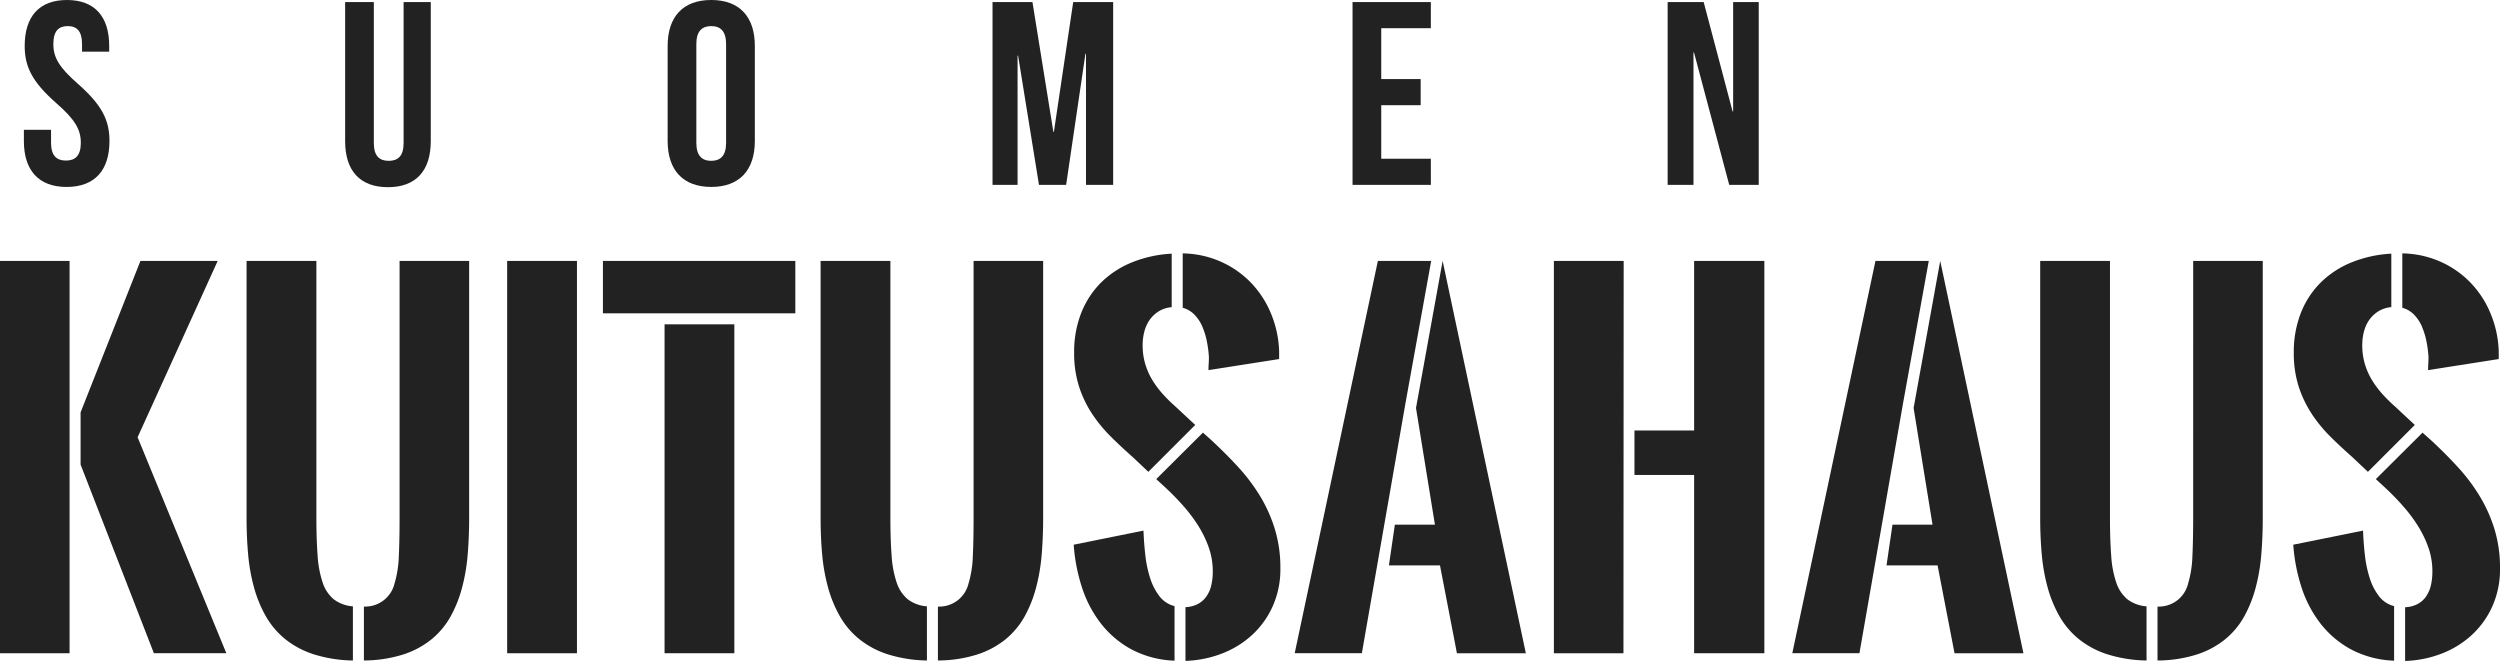
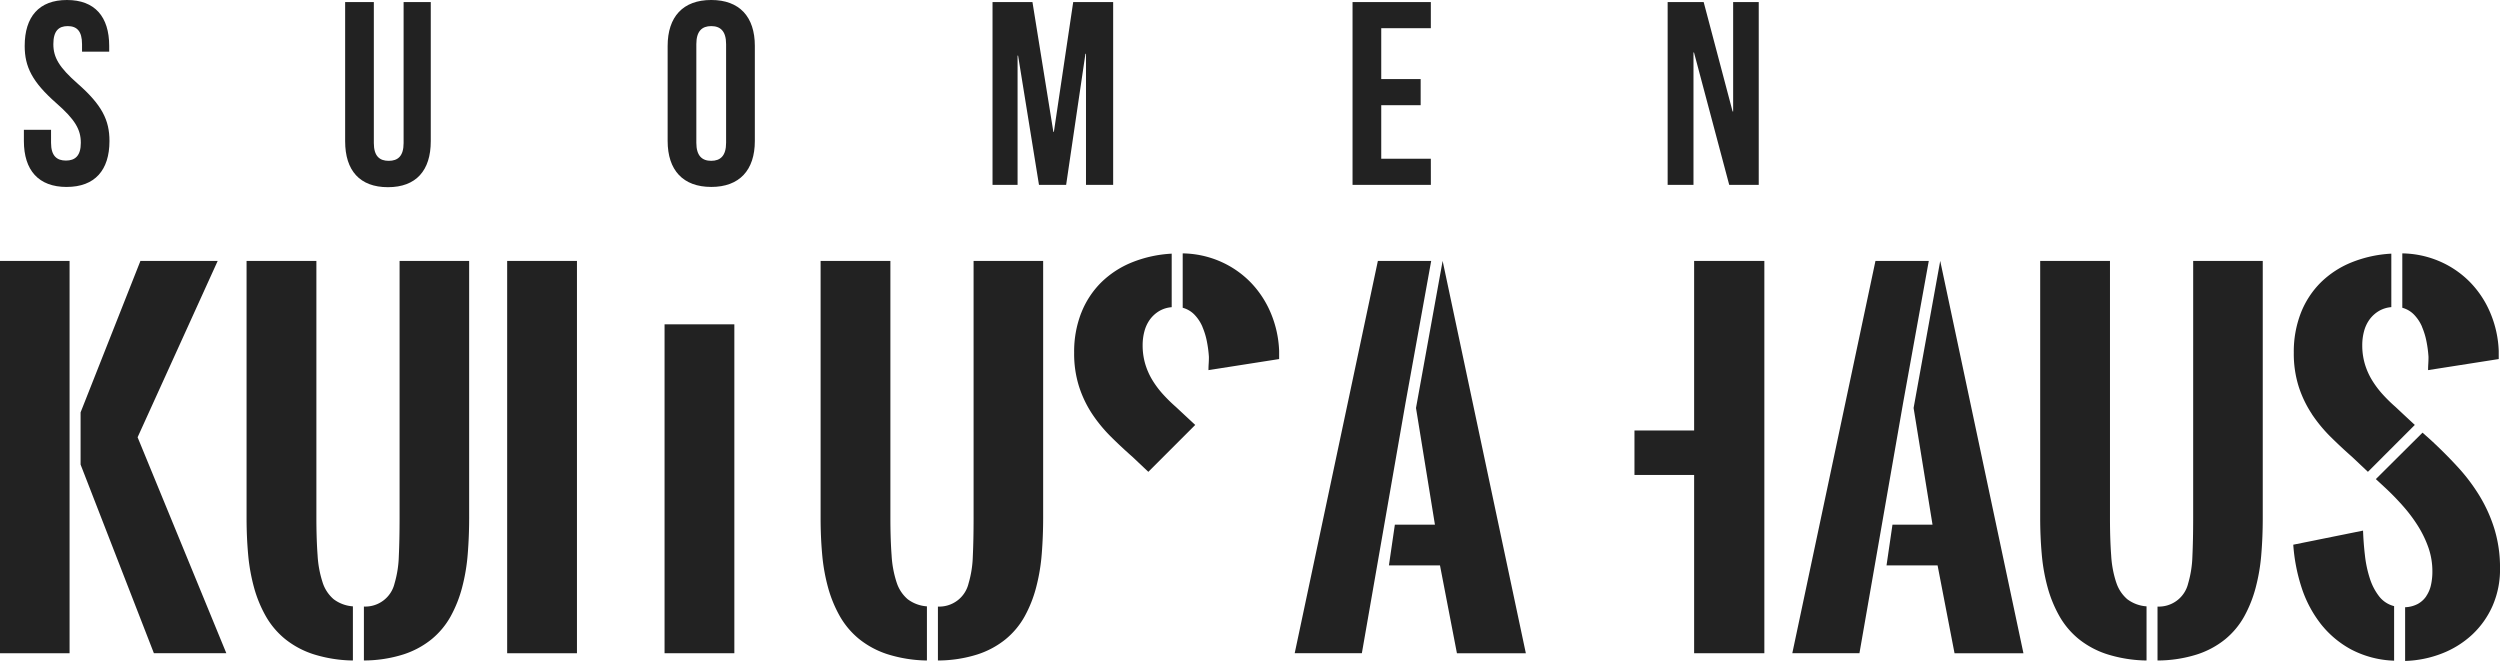
<svg xmlns="http://www.w3.org/2000/svg" id="Group_4" data-name="Group 4" width="248.492" height="65.696" viewBox="0 0 248.492 65.696">
  <defs>
    <clipPath id="clip-path">
      <rect id="Rectangle_10" data-name="Rectangle 10" width="248.492" height="65.696" fill="none" />
    </clipPath>
  </defs>
  <g id="Group_3" data-name="Group 3" clip-path="url(#clip-path)">
    <path id="Path_30" data-name="Path 30" d="M8.273,18.581c2.8,0,4.254-1.662,4.254-4.568,0-2.076-.752-3.58-3.14-5.682C7.52,6.695,6.949,5.709,6.949,4.386c0-1.3.519-1.791,1.426-1.791S9.8,3.088,9.8,4.386v.752h2.7V4.567C12.5,1.661,11.075,0,8.3,0s-4.2,1.661-4.2,4.567c0,2.076.752,3.582,3.14,5.683,1.868,1.635,2.439,2.621,2.439,3.945,0,1.3-.571,1.765-1.48,1.765s-1.479-.468-1.479-1.765V12.9h-2.7v1.115c0,2.907,1.454,4.568,4.256,4.568" transform="translate(-1.646)" fill="#222" />
    <path id="Path_31" data-name="Path 31" d="M66.642,14.183V.352h-2.7V14.365c0,1.3-.571,1.765-1.48,1.765s-1.479-.467-1.479-1.765V.352H58.131V14.183c0,2.908,1.453,4.567,4.255,4.567s4.256-1.66,4.256-4.567" transform="translate(-23.825 -0.144)" fill="#222" />
    <path id="Path_32" data-name="Path 32" d="M116.781,18.581c2.8,0,4.334-1.662,4.334-4.568V4.567c0-2.906-1.531-4.568-4.334-4.568s-4.334,1.662-4.334,4.568v9.445c0,2.907,1.531,4.568,4.334,4.568M115.3,4.386c0-1.3.571-1.791,1.479-1.791s1.479.493,1.479,1.791v9.808c0,1.3-.571,1.791-1.479,1.791s-1.479-.494-1.479-1.791Z" transform="translate(-46.086 0)" fill="#222" />
    <path id="Path_33" data-name="Path 33" d="M176.455,5.489V18.517h2.7V.351h-3.971l-1.92,12.9h-.052L171.134.351h-3.969V18.517h2.49V5.672h.051l2.076,12.845h2.7L176.4,5.489Z" transform="translate(-68.511 -0.144)" fill="#222" />
    <path id="Path_34" data-name="Path 34" d="M235.583,15.922h-4.93V10.6h3.918V8.006h-3.918V2.947h4.93V.351H227.8V18.517h7.785Z" transform="translate(-93.362 -0.144)" fill="#222" />
    <path id="Path_35" data-name="Path 35" d="M283.44,5.36h.052l3.5,13.158h2.934V.352h-2.544V11.225h-.053L284.453.352h-3.581V18.517h2.568Z" transform="translate(-115.113 -0.144)" fill="#222" />
    <path id="Path_36" data-name="Path 36" d="M27.2,43.946h-7.68L13.572,59v5.186L20.859,82.94h7.2L19.239,61.474Z" transform="translate(-5.562 -18.011)" fill="#222" />
    <rect id="Rectangle_6" data-name="Rectangle 6" width="6.915" height="38.995" transform="translate(0 25.935)" fill="#222" />
    <path id="Path_37" data-name="Path 37" d="M64.837,69.483q0,2.189-.076,3.819a10.664,10.664,0,0,1-.427,2.712A2.992,2.992,0,0,1,61.291,78.3v5.36a13.127,13.127,0,0,0,3.918-.6,8.7,8.7,0,0,0,2.823-1.521,7.893,7.893,0,0,0,1.882-2.265,12.485,12.485,0,0,0,1.137-2.866,18.817,18.817,0,0,0,.559-3.315q.141-1.751.142-3.589V43.946H64.837Z" transform="translate(-25.12 -18.011)" fill="#222" />
    <path id="Path_38" data-name="Path 38" d="M49.089,75.906a10.487,10.487,0,0,1-.5-2.682q-.12-1.6-.121-3.742V43.946H41.528V69.505q0,1.838.153,3.578a18.607,18.607,0,0,0,.58,3.293,12.487,12.487,0,0,0,1.171,2.867,8.074,8.074,0,0,0,1.915,2.275,8.8,8.8,0,0,0,2.833,1.521,13.607,13.607,0,0,0,3.917.623V78.28a3.582,3.582,0,0,1-1.915-.711,3.656,3.656,0,0,1-1.094-1.663" transform="translate(-17.02 -18.011)" fill="#222" />
    <rect id="Rectangle_7" data-name="Rectangle 7" width="6.937" height="38.995" transform="translate(50.411 25.935)" fill="#222" />
    <rect id="Rectangle_8" data-name="Rectangle 8" width="6.937" height="32.692" transform="translate(66.055 32.237)" fill="#222" />
-     <rect id="Rectangle_9" data-name="Rectangle 9" width="19.125" height="5.208" transform="translate(59.928 25.935)" fill="#222" />
    <path id="Path_39" data-name="Path 39" d="M161.515,69.483q0,2.189-.077,3.819a10.585,10.585,0,0,1-.427,2.712,2.992,2.992,0,0,1-3.042,2.288v5.36a13.123,13.123,0,0,0,3.917-.6,8.679,8.679,0,0,0,2.822-1.521,7.894,7.894,0,0,0,1.883-2.265,12.456,12.456,0,0,0,1.137-2.866,18.869,18.869,0,0,0,.559-3.315q.141-1.751.142-3.589V43.946h-6.915Z" transform="translate(-64.743 -18.011)" fill="#222" />
    <path id="Path_40" data-name="Path 40" d="M145.766,75.906a10.488,10.488,0,0,1-.5-2.682q-.121-1.6-.121-3.742V43.946h-6.937V69.505q0,1.838.153,3.578a18.5,18.5,0,0,0,.58,3.293,12.486,12.486,0,0,0,1.17,2.867,8.093,8.093,0,0,0,1.915,2.275,8.822,8.822,0,0,0,2.834,1.521,13.6,13.6,0,0,0,3.916.623V78.28a3.584,3.584,0,0,1-1.915-.711,3.664,3.664,0,0,1-1.094-1.663" transform="translate(-56.643 -18.011)" fill="#222" />
    <path id="Path_41" data-name="Path 41" d="M201.149,49.973a7.087,7.087,0,0,1,.449,1.466,11.655,11.655,0,0,1,.2,1.531c0,.234-.007.46-.022.679s-.021.43-.021.635l7.024-1.1V52.38a10.72,10.72,0,0,0-.842-3.8,9.824,9.824,0,0,0-2.025-3.053,9.507,9.507,0,0,0-2.986-2.046,9.68,9.68,0,0,0-3.732-.8v5.405a2.554,2.554,0,0,1,1.181.7,4.02,4.02,0,0,1,.777,1.181" transform="translate(-81.637 -17.495)" fill="#222" />
    <path id="Path_42" data-name="Path 42" d="M181.612,48.619a10.6,10.6,0,0,0-.7,3.949,10.779,10.779,0,0,0,.493,3.382,11.1,11.1,0,0,0,1.312,2.725,14.576,14.576,0,0,0,1.861,2.253q1.038,1.03,2.133,1.992l1.575,1.488,4.661-4.661q-.569-.527-1.094-1.017t-.832-.777a15.349,15.349,0,0,1-1.3-1.279,9.18,9.18,0,0,1-1.05-1.412,6.813,6.813,0,0,1-.7-1.6,6.481,6.481,0,0,1-.251-1.838,5.292,5.292,0,0,1,.175-1.379,3.533,3.533,0,0,1,.536-1.16,3.148,3.148,0,0,1,.908-.842,2.875,2.875,0,0,1,1.269-.4V42.722a12.294,12.294,0,0,0-3.949.865,9.367,9.367,0,0,0-3.065,2,8.8,8.8,0,0,0-1.979,3.032" transform="translate(-74.145 -17.509)" fill="#222" />
-     <path id="Path_43" data-name="Path 43" d="M205.058,79.169a18.408,18.408,0,0,0-2.188-2.9q-1.259-1.367-2.68-2.682l-.81-.721-4.639,4.617.875.811q.9.83,1.75,1.783a15.117,15.117,0,0,1,1.52,2,10.763,10.763,0,0,1,1.073,2.2,7.1,7.1,0,0,1,.4,2.374,6.1,6.1,0,0,1-.143,1.367,3.17,3.17,0,0,1-.47,1.1,2.41,2.41,0,0,1-.842.767,2.911,2.911,0,0,1-1.259.328v5.34a10.965,10.965,0,0,0,3.666-.744,9.423,9.423,0,0,0,3-1.872,8.708,8.708,0,0,0,2.024-2.855,9.015,9.015,0,0,0,.744-3.719,13.164,13.164,0,0,0-.547-3.9,14.69,14.69,0,0,0-1.477-3.305" transform="translate(-79.813 -29.864)" fill="#222" />
-     <path id="Path_44" data-name="Path 44" d="M189.359,95.889a5.8,5.8,0,0,1-.919-1.783,11.561,11.561,0,0,1-.481-2.276q-.143-1.236-.186-2.462l-6.937,1.4a17.709,17.709,0,0,0,.8,4.179,11.784,11.784,0,0,0,1.871,3.611,9.737,9.737,0,0,0,3.042,2.6,9.862,9.862,0,0,0,4.31,1.137V96.874a2.723,2.723,0,0,1-1.5-.985" transform="translate(-74.114 -36.627)" fill="#222" />
    <path id="Path_45" data-name="Path 45" d="M236.621,58.564l1.882,11.6h-3.984l-.59,4.049h5.077l1.684,8.731h6.85l-8.271-39Z" transform="translate(-95.875 -18.011)" fill="#222" />
    <path id="Path_46" data-name="Path 46" d="M231.626,43.946h-5.3L218.059,82.94h6.675L229.067,58.1Z" transform="translate(-89.37 -18.011)" fill="#222" />
    <path id="Path_47" data-name="Path 47" d="M281.214,60.8h-5.93v4.42h5.93V82.94h6.98V43.946h-6.98Z" transform="translate(-112.823 -18.011)" fill="#222" />
-     <path id="Path_48" data-name="Path 48" d="M261.712,82.941h6.915l.022-38.995h-6.937Z" transform="translate(-107.261 -18.011)" fill="#222" />
    <path id="Path_49" data-name="Path 49" d="M315.433,43.946h-5.3L301.867,82.94h6.673L312.874,58.1Z" transform="translate(-123.718 -18.011)" fill="#222" />
    <path id="Path_50" data-name="Path 50" d="M320.428,58.564l1.881,11.6h-3.982l-.591,4.049h5.076l1.685,8.731h6.849l-8.272-39Z" transform="translate(-130.222 -18.011)" fill="#222" />
    <path id="Path_51" data-name="Path 51" d="M351.173,75.906a10.488,10.488,0,0,1-.5-2.682q-.12-1.6-.12-3.742V43.946h-6.937V69.505q0,1.838.154,3.578a18.5,18.5,0,0,0,.58,3.293,12.464,12.464,0,0,0,1.171,2.867,8.089,8.089,0,0,0,1.914,2.275,8.838,8.838,0,0,0,2.835,1.521,13.606,13.606,0,0,0,3.917.623V78.28a3.584,3.584,0,0,1-1.916-.711,3.666,3.666,0,0,1-1.094-1.663" transform="translate(-140.828 -18.011)" fill="#222" />
    <path id="Path_52" data-name="Path 52" d="M366.922,69.483q0,2.189-.076,3.819a10.719,10.719,0,0,1-.426,2.712,2.992,2.992,0,0,1-3.042,2.288v5.36a13.116,13.116,0,0,0,3.917-.6,8.694,8.694,0,0,0,2.823-1.521A7.9,7.9,0,0,0,372,79.275a12.511,12.511,0,0,0,1.138-2.866,18.759,18.759,0,0,0,.558-3.315q.144-1.751.142-3.589V43.946h-6.915Z" transform="translate(-148.928 -18.011)" fill="#222" />
    <path id="Path_53" data-name="Path 53" d="M406.558,49.973a7.159,7.159,0,0,1,.449,1.466,11.547,11.547,0,0,1,.2,1.531c0,.234-.007.46-.021.679s-.021.43-.021.635l7.023-1.1V52.38a10.684,10.684,0,0,0-.843-3.8,9.789,9.789,0,0,0-2.023-3.053,9.5,9.5,0,0,0-2.987-2.046,9.68,9.68,0,0,0-3.732-.8v5.405a2.548,2.548,0,0,1,1.182.7,4.023,4.023,0,0,1,.778,1.181" transform="translate(-165.822 -17.495)" fill="#222" />
    <path id="Path_54" data-name="Path 54" d="M405.161,89.127a2.436,2.436,0,0,1-.842.767,2.931,2.931,0,0,1-1.259.328v5.339a10.93,10.93,0,0,0,3.665-.744,9.426,9.426,0,0,0,3-1.871,8.723,8.723,0,0,0,2.024-2.855,9.016,9.016,0,0,0,.744-3.72,13.169,13.169,0,0,0-.547-3.9,14.657,14.657,0,0,0-1.478-3.3,18.312,18.312,0,0,0-2.187-2.9Q407.022,74.9,405.6,73.59l-.81-.721-4.639,4.617.875.81q.9.831,1.749,1.783a15.068,15.068,0,0,1,1.521,2,10.814,10.814,0,0,1,1.074,2.2,7.144,7.144,0,0,1,.4,2.375,6.109,6.109,0,0,1-.142,1.367,3.2,3.2,0,0,1-.47,1.1" transform="translate(-163.999 -29.865)" fill="#222" />
    <path id="Path_55" data-name="Path 55" d="M388.914,98.559a9.732,9.732,0,0,0,3.043,2.6,9.86,9.86,0,0,0,4.311,1.137V96.874a2.726,2.726,0,0,1-1.5-.985,5.752,5.752,0,0,1-.918-1.783,11.488,11.488,0,0,1-.482-2.276q-.144-1.237-.187-2.462l-6.936,1.4a17.656,17.656,0,0,0,.8,4.179,11.807,11.807,0,0,0,1.87,3.611" transform="translate(-158.301 -36.627)" fill="#222" />
    <path id="Path_56" data-name="Path 56" d="M388.124,58.676a14.74,14.74,0,0,0,1.859,2.253q1.039,1.029,2.134,1.991l1.576,1.488,4.662-4.661c-.38-.351-.744-.69-1.095-1.017s-.626-.588-.83-.777a15.368,15.368,0,0,1-1.3-1.279,9.318,9.318,0,0,1-1.049-1.412,6.843,6.843,0,0,1-.7-1.6,6.5,6.5,0,0,1-.25-1.838,5.293,5.293,0,0,1,.175-1.379,3.514,3.514,0,0,1,.536-1.16,3.139,3.139,0,0,1,.907-.842,2.888,2.888,0,0,1,1.271-.405V42.723a12.276,12.276,0,0,0-3.95.865,9.357,9.357,0,0,0-3.065,2,8.8,8.8,0,0,0-1.979,3.032,10.611,10.611,0,0,0-.7,3.949,10.833,10.833,0,0,0,.492,3.382,11.1,11.1,0,0,0,1.313,2.725" transform="translate(-158.33 -17.51)" fill="#222" />
  </g>
</svg>